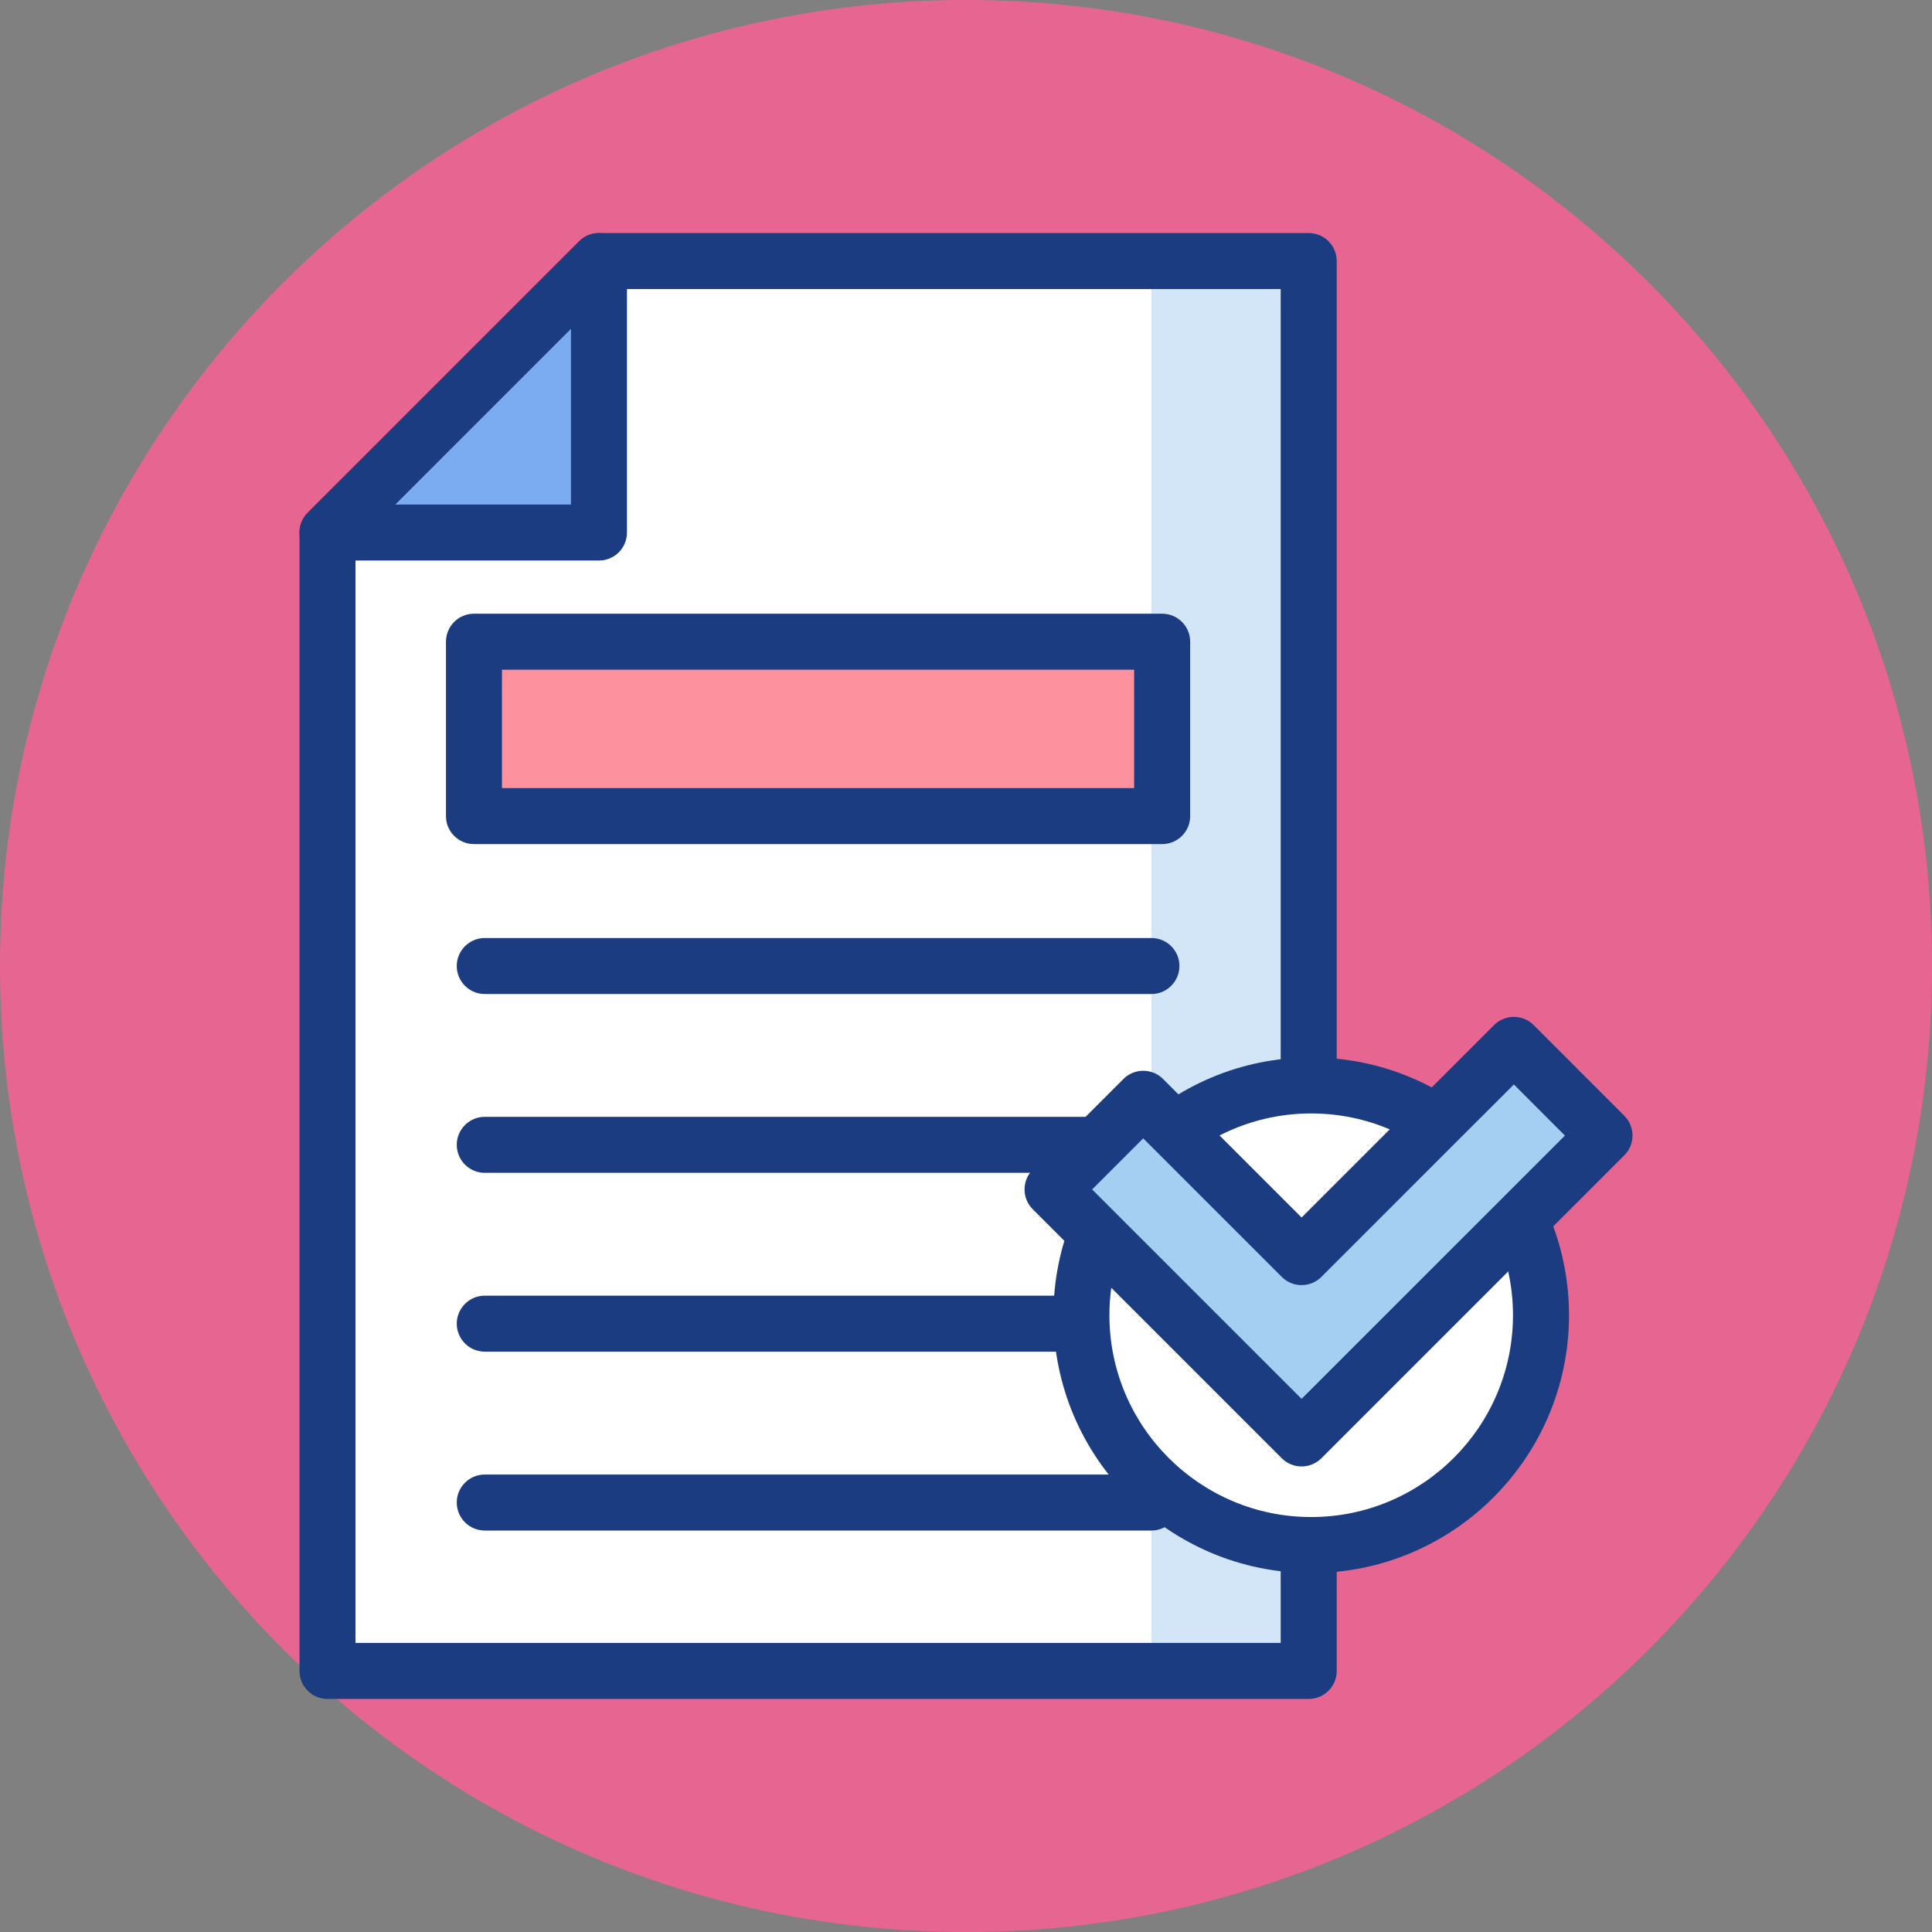
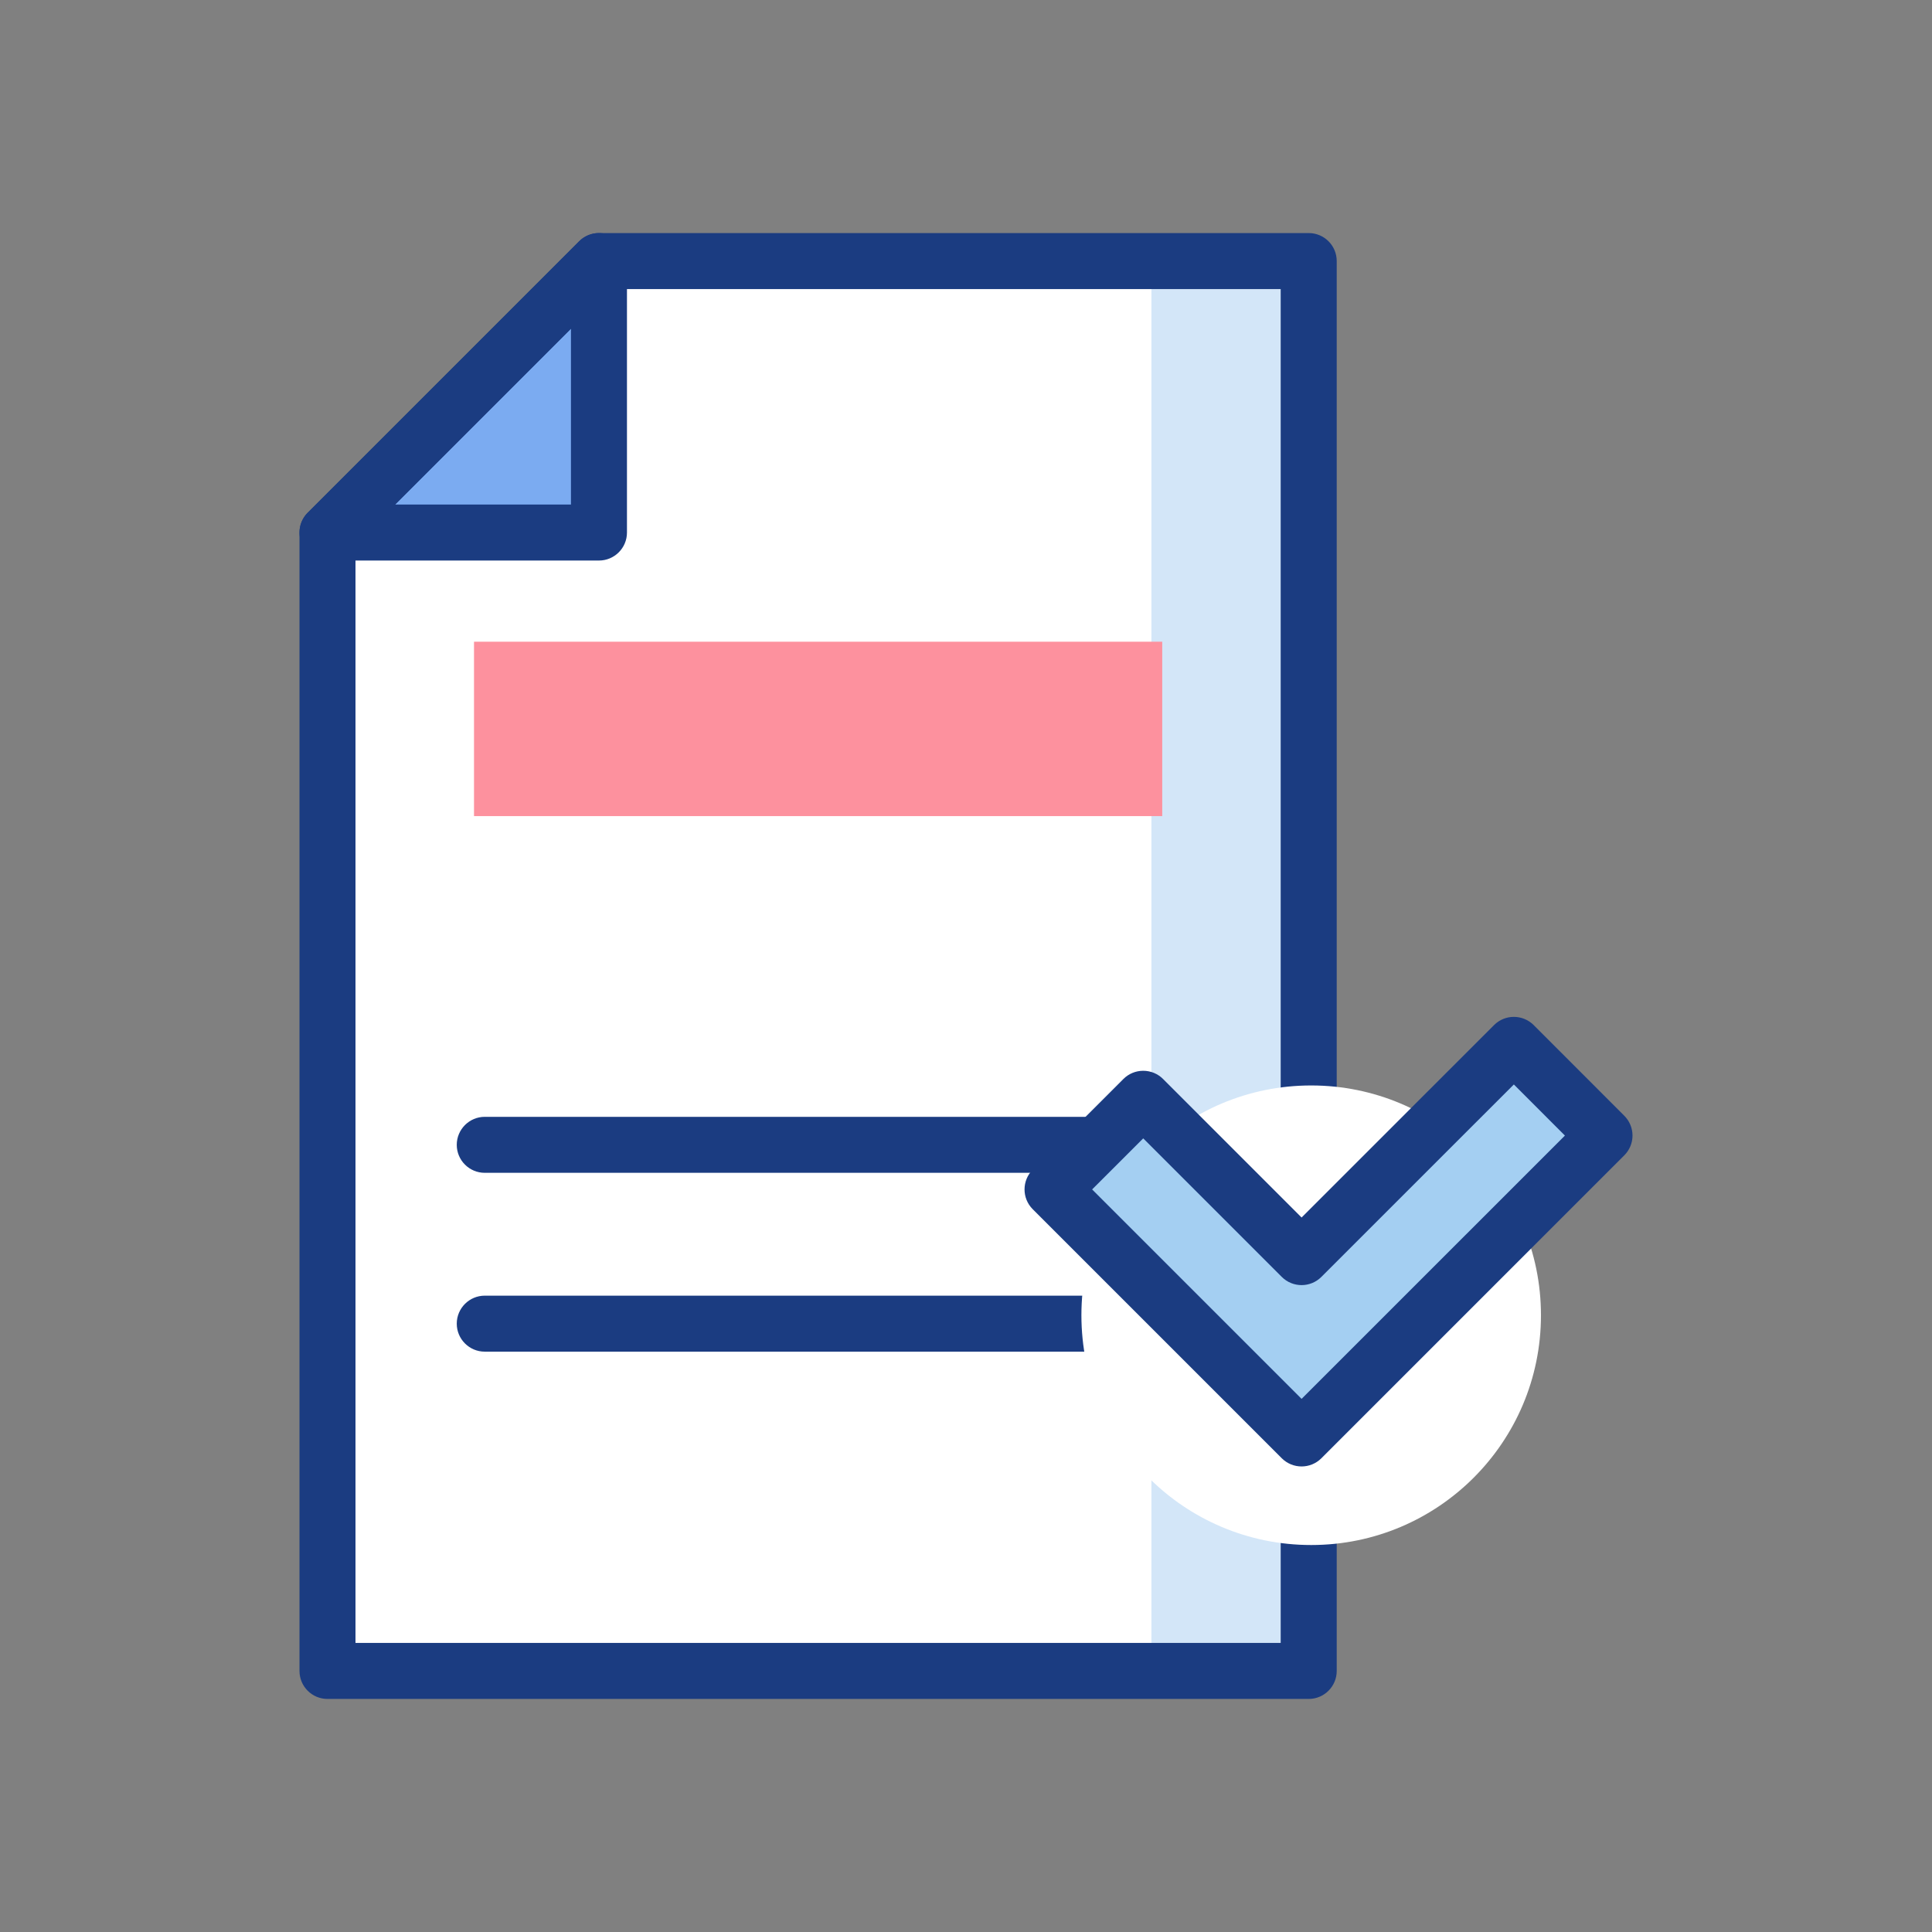
<svg xmlns="http://www.w3.org/2000/svg" width="60" height="60" viewBox="0 0 60 60" fill="none">
  <rect x="0" y="0" width="60" height="60" fill="#808080" stroke="none" />
  <g clip-path="url(#clip0_646_21259)">
-     <path d="M60 30C60 46.569 46.569 60 30 60C13.431 60 0 46.569 0 30C0 13.431 13.431 0 30 0C46.569 0 60 13.431 60 30Z" fill="#E66691" />
    <path d="M40.643 51.892H10.17V16.538L18.601 8.107H40.643V51.892Z" fill="white" />
    <path d="M35.758 8.107H40.642V51.892H35.758V8.107Z" fill="#D3E6F8" />
    <path d="M10.17 16.538H18.601V8.107L10.17 16.538Z" fill="#7BABF1" />
    <path d="M40.643 52.762H10.17C9.69 52.762 9.301 52.373 9.301 51.893V16.538C9.301 16.308 9.392 16.086 9.556 15.923L17.986 7.493C18.149 7.33 18.371 7.238 18.601 7.238H40.643C41.123 7.238 41.513 7.627 41.513 8.107V51.893C41.513 52.373 41.123 52.762 40.643 52.762ZM11.04 51.023H39.773V8.977H18.961L11.04 16.899V51.023Z" fill="#1B3C81" />
    <path d="M18.601 17.408H10.17C9.819 17.408 9.502 17.196 9.367 16.871C9.232 16.546 9.307 16.172 9.556 15.923L17.986 7.493C18.235 7.244 18.609 7.169 18.934 7.304C19.259 7.439 19.471 7.756 19.471 8.107V16.538C19.471 17.019 19.081 17.408 18.601 17.408ZM12.27 15.669H17.732V10.207L12.27 15.669Z" fill="#1B3C81" />
-     <path d="M35.759 30.87H15.055C14.575 30.87 14.185 30.48 14.185 30C14.185 29.52 14.575 29.131 15.055 29.131H35.759C36.239 29.131 36.628 29.52 36.628 30C36.628 30.48 36.239 30.87 35.759 30.87Z" fill="#1B3C81" />
    <path d="M35.759 36.423H15.055C14.575 36.423 14.185 36.034 14.185 35.554C14.185 35.074 14.575 34.684 15.055 34.684H35.759C36.239 34.684 36.628 35.074 36.628 35.554C36.628 36.034 36.239 36.423 35.759 36.423Z" fill="#1B3C81" />
    <path d="M35.759 41.977H15.055C14.575 41.977 14.185 41.588 14.185 41.108C14.185 40.628 14.575 40.238 15.055 40.238H35.759C36.239 40.238 36.628 40.628 36.628 41.108C36.628 41.588 36.239 41.977 35.759 41.977Z" fill="#1B3C81" />
-     <path d="M35.759 47.532H15.055C14.575 47.532 14.185 47.142 14.185 46.662C14.185 46.181 14.575 45.793 15.055 45.793H35.759C36.239 45.793 36.628 46.181 36.628 46.662C36.628 47.142 36.239 47.532 35.759 47.532Z" fill="#1B3C81" />
    <path d="M14.721 19.929H36.094V25.345H14.721V19.929Z" fill="#FD919E" />
-     <path d="M36.092 26.214H14.719C14.239 26.214 13.85 25.825 13.85 25.345V19.929C13.85 19.449 14.239 19.059 14.719 19.059H36.092C36.572 19.059 36.962 19.449 36.962 19.929V25.345C36.962 25.825 36.573 26.214 36.092 26.214ZM15.589 24.475H35.222V20.798H15.589V24.475Z" fill="#1B3C81" />
    <path d="M47.856 40.846C47.856 44.787 44.661 47.982 40.72 47.982C36.779 47.982 33.584 44.787 33.584 40.846C33.584 36.905 36.779 33.71 40.72 33.71C44.661 33.71 47.856 36.905 47.856 40.846Z" fill="white" />
-     <path d="M40.72 48.852C36.306 48.852 32.715 45.26 32.715 40.846C32.715 36.432 36.306 32.84 40.72 32.84C45.135 32.84 48.727 36.432 48.727 40.846C48.727 45.26 45.135 48.852 40.72 48.852ZM40.72 34.579C37.265 34.579 34.454 37.391 34.454 40.846C34.454 44.301 37.265 47.113 40.72 47.113C44.176 47.113 46.987 44.301 46.987 40.846C46.987 37.391 44.176 34.579 40.72 34.579Z" fill="#1B3C81" />
    <path d="M40.423 44.673L32.69 36.939L35.505 34.123L40.423 39.041L47.015 32.45L49.831 35.266L40.423 44.673Z" fill="#A4CFF2" />
    <path d="M40.422 45.542C40.199 45.542 39.977 45.457 39.807 45.288L32.073 37.554C31.733 37.214 31.733 36.664 32.073 36.324L34.889 33.508C35.052 33.345 35.273 33.254 35.504 33.254C35.734 33.254 35.956 33.345 36.119 33.508L40.422 37.811L46.399 31.835C46.738 31.495 47.289 31.495 47.629 31.834L50.444 34.651C50.607 34.814 50.699 35.035 50.699 35.266C50.699 35.496 50.607 35.717 50.444 35.88L41.036 45.288C40.867 45.457 40.644 45.542 40.422 45.542ZM33.917 36.939L40.422 43.443L48.6 35.266L47.014 33.679L41.036 39.656C40.697 39.995 40.147 39.995 39.807 39.656L35.504 35.353L33.917 36.939Z" fill="#1B3C81" />
  </g>
  <defs>
    <clipPath id="clip0_646_21259">
      <rect width="60" height="60" fill="white" />
    </clipPath>
  </defs>
</svg>